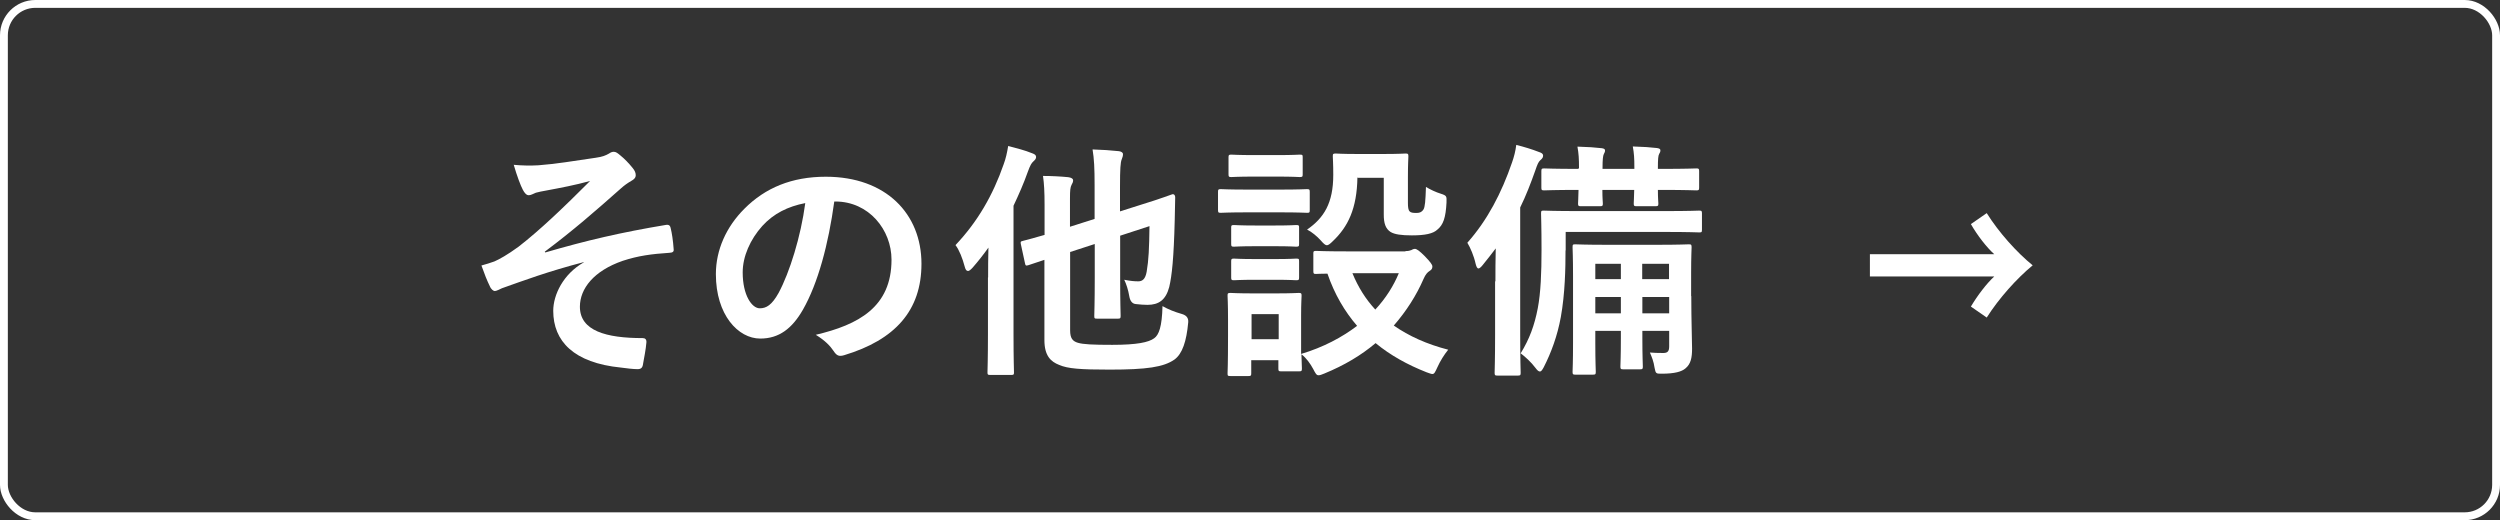
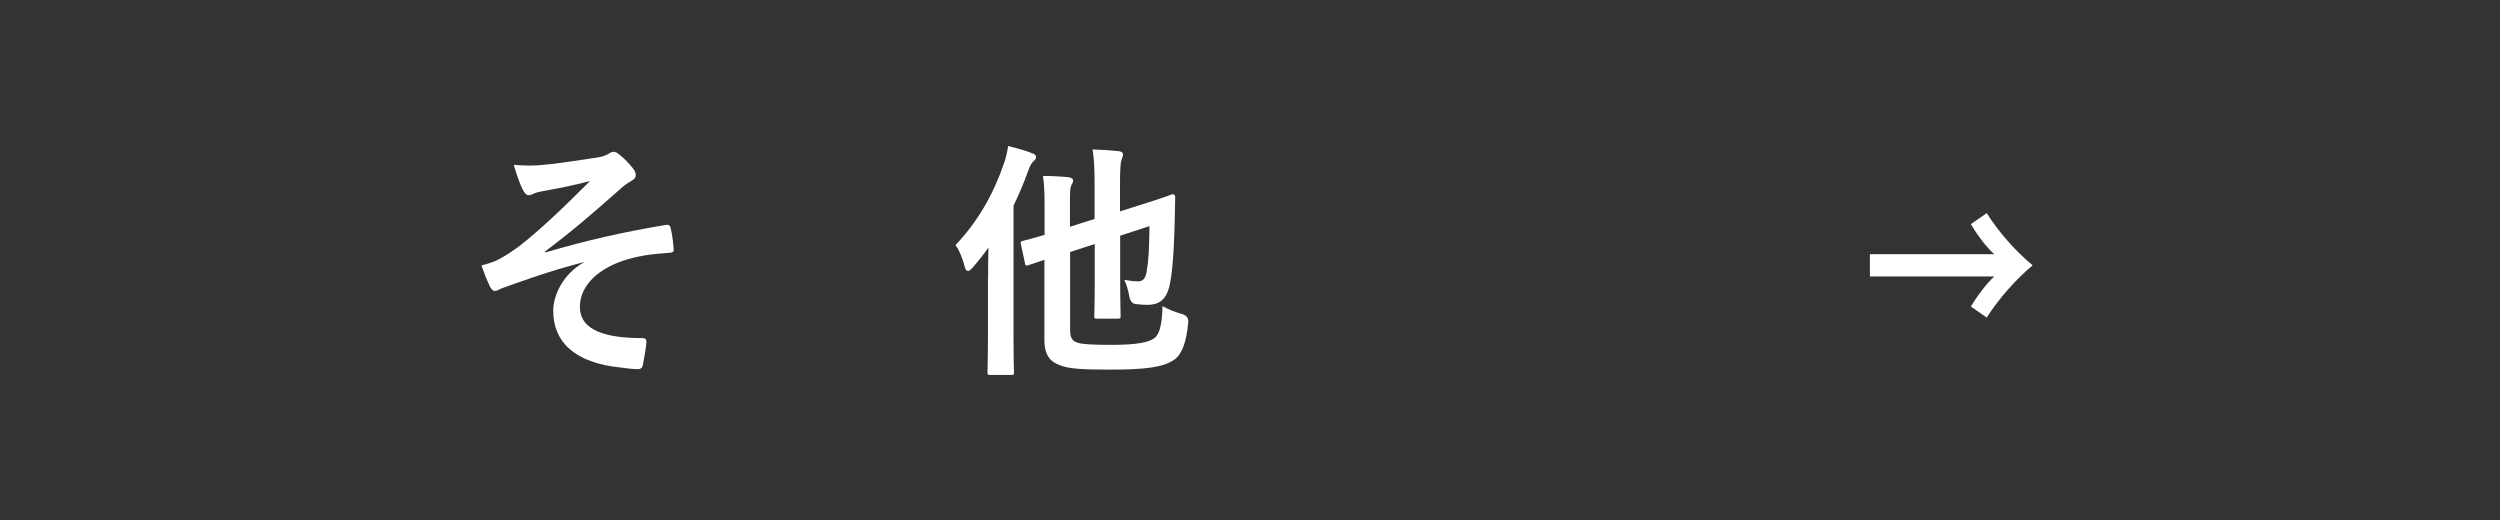
<svg xmlns="http://www.w3.org/2000/svg" id="_レイヤー_2" viewBox="0 0 159.42 33.17">
  <rect x="0" y="0" width="159.42" height="33.17" fill="#333333" stroke="none" />
  <defs>
    <style>.cls-1{fill:none;stroke:#fff;stroke-miterlimit:10;stroke-width:.5px;}.cls-2{fill:#fff;}</style>
  </defs>
  <g id="_テキスト">
    <path class="cls-2" d="M37.28,16.7c-2.38.62-3.91,1.2-5.27,1.68-.11.05-.35.18-.46.18-.08,0-.24-.11-.32-.32-.16-.32-.34-.77-.53-1.31.35-.1.5-.14.83-.26.3-.13.83-.42,1.54-.94,1.38-1.07,2.88-2.51,4.56-4.19-.98.27-1.84.43-2.85.62-.24.05-.37.06-.61.13-.14.05-.3.16-.45.16s-.27-.14-.38-.35c-.14-.26-.37-.87-.58-1.59.53.05,1.06.06,1.58.03,1.07-.08,2.24-.27,3.65-.48.43-.06.62-.14.85-.27.11-.08.21-.11.3-.11.14,0,.24.08.43.24.24.19.54.5.78.8.13.16.19.3.19.45,0,.16-.1.27-.29.37-.24.14-.45.29-.66.48-1.66,1.47-3.02,2.66-4.85,4.03l.03.05c2.64-.77,4.83-1.28,7.71-1.76.21-.03.27.08.3.26.06.24.14.71.18,1.3.02.16-.08.21-.26.22-1.18.08-2,.19-2.98.51-1.86.64-2.74,1.78-2.74,2.93,0,1.54,1.68,2,4,2,.16,0,.26.08.24.29-.03.4-.16,1.06-.21,1.34-.03.26-.13.35-.35.35-.3,0-.67-.05-1.06-.1-3.01-.3-4.32-1.68-4.32-3.62,0-1.02.64-2.35,1.95-3.09v-.03Z" />
-     <path class="cls-2" d="M53.2,12.85c-.37,2.72-1.04,5.22-2,6.9-.69,1.2-1.52,1.84-2.72,1.84-1.41,0-2.83-1.51-2.83-4.11,0-1.54.66-3.01,1.81-4.16,1.34-1.35,3.04-2.05,5.2-2.05,3.84,0,6.1,2.37,6.1,5.55,0,2.98-1.68,4.85-4.93,5.83-.34.1-.48.03-.69-.29-.18-.27-.51-.64-1.12-1.01,2.71-.64,4.83-1.76,4.83-4.79,0-1.9-1.44-3.71-3.58-3.71h-.06ZM48.61,14.41c-.77.86-1.25,1.94-1.25,2.96,0,1.47.59,2.29,1.09,2.29.42,0,.77-.21,1.2-.98.7-1.3,1.42-3.6,1.7-5.73-1.12.22-2.02.67-2.74,1.46Z" />
    <path class="cls-2" d="M63.01,17.69c0-.56,0-1.23.02-1.9-.32.45-.66.88-1.01,1.28-.13.14-.22.21-.29.21-.1,0-.16-.08-.21-.27-.14-.53-.35-1.07-.59-1.38,1.41-1.49,2.39-3.19,3.07-5.15.14-.37.22-.75.29-1.17.53.14,1.06.27,1.52.46.18.06.26.13.26.24s-.06.18-.18.29c-.11.1-.19.22-.35.66-.26.74-.58,1.46-.91,2.16v8.2c0,1.55.03,2.34.03,2.43,0,.14-.02.16-.18.16h-1.33c-.16,0-.18-.02-.18-.16,0-.11.03-.88.03-2.43v-3.62ZM68.24,21.07c0,.5.16.69.5.79.34.1.94.13,2.19.13,1.57,0,2.32-.16,2.67-.42.3-.21.5-.74.53-2.05.37.21.77.37,1.26.51q.42.13.38.53c-.11,1.2-.37,2-.88,2.37-.69.48-1.76.64-4.13.64-1.87,0-2.67-.06-3.22-.3-.54-.21-.94-.59-.94-1.58v-5.12l-1.02.34c-.16.05-.19.03-.22-.13l-.26-1.2c-.03-.16-.03-.18.13-.22.13-.03.51-.13,1.38-.38v-1.92c0-.82-.03-1.36-.1-1.84.53,0,1.12.03,1.62.08.21.03.3.11.3.19,0,.11-.03.18-.1.3-.08.16-.1.34-.1.88v1.79l1.57-.5v-2.16c0-1.06-.03-1.67-.13-2.27.62.02,1.12.05,1.68.11.16.02.26.1.26.18,0,.13-.03.21-.08.34-.08.19-.11.59-.11,1.78v1.54l1.26-.4c1.5-.46,1.95-.66,2.07-.69.11-.03.19.06.19.18l-.03,1.46c-.06,2.43-.18,3.55-.35,4.27-.22.83-.67,1.14-1.39,1.14-.24,0-.45-.02-.74-.05q-.34-.03-.42-.51c-.06-.37-.19-.78-.32-1.04.42.08.64.1.9.1.27,0,.45-.16.53-.61.13-.77.16-1.46.18-2.91l-1.87.61v2.69c0,1.55.03,2.32.03,2.42,0,.16-.02.18-.18.18h-1.31c-.18,0-.19-.02-.19-.18,0-.1.03-.86.03-2.42v-2.16l-1.57.51v5.04Z" />
-     <path class="cls-2" d="M81.63,12.09c1.22,0,1.62-.03,1.71-.03.16,0,.18.02.18.18v1.14c0,.18-.02.19-.18.19-.1,0-.5-.03-1.71-.03h-2.08c-1.22,0-1.62.03-1.7.03-.16,0-.18-.02-.18-.19v-1.14c0-.16.02-.18.18-.18.08,0,.48.03,1.7.03h2.08ZM89.64,16.01c.18,0,.27-.03.35-.06.06-.03.14-.08.24-.08.11,0,.3.14.61.45.37.38.5.56.5.67,0,.14-.05.21-.18.29s-.26.22-.38.5c-.46,1.06-1.1,2.06-1.9,2.98.96.67,2.11,1.19,3.47,1.54-.26.32-.51.72-.69,1.12-.14.3-.19.43-.32.43-.08,0-.19-.05-.37-.11-1.22-.48-2.32-1.09-3.25-1.86-.91.77-2,1.42-3.27,1.94-.18.08-.29.11-.37.11-.13,0-.19-.11-.34-.4-.19-.35-.43-.69-.75-.94.02.64.03.85.03.91,0,.16-.02.18-.18.18h-1.14c-.16,0-.18-.02-.18-.18v-.53h-1.73v.83c0,.16-.02.18-.18.18h-1.14c-.18,0-.19-.02-.19-.18,0-.11.03-.48.03-2.42v-1.02c0-1.01-.03-1.39-.03-1.5,0-.16.02-.18.19-.18.1,0,.43.03,1.46.03h1.42c1.04,0,1.36-.03,1.47-.03.16,0,.18.02.18.18,0,.1-.03.48-.03,1.23v2.48c1.41-.42,2.61-1.06,3.57-1.79-.8-.93-1.44-2.02-1.89-3.33-.46,0-.67.02-.72.02-.16,0-.18-.02-.18-.19v-1.12c0-.14.02-.16.18-.16.1,0,.56.03,1.95.03h3.73ZM81.44,9.89c1.04,0,1.34-.03,1.44-.03.18,0,.19.02.19.18v1.07c0,.16-.02.18-.19.18-.1,0-.4-.03-1.44-.03h-1.46c-1.04,0-1.36.03-1.46.03-.16,0-.18-.02-.18-.18v-1.07c0-.16.02-.18.18-.18.1,0,.42.03,1.46.03h1.46ZM81.31,14.38c.98,0,1.26-.03,1.34-.03.18,0,.19.02.19.16v1.04c0,.16-.02.18-.19.18-.08,0-.37-.03-1.34-.03h-1.26c-.98,0-1.26.03-1.36.03-.16,0-.18-.02-.18-.18v-1.04c0-.14.02-.16.18-.16.1,0,.38.03,1.36.03h1.26ZM81.31,16.52c.98,0,1.26-.03,1.34-.03.18,0,.19.02.19.18v1.02c0,.16-.02.18-.19.18-.08,0-.37-.03-1.34-.03h-1.26c-.98,0-1.26.03-1.36.03-.16,0-.18-.02-.18-.18v-1.02c0-.16.02-.18.18-.18.1,0,.38.03,1.36.03h1.26ZM79.81,20.03v1.6h1.73v-1.6h-1.73ZM86.56,11.3c-.03,2.02-.61,3.17-1.57,4.08-.18.18-.29.26-.38.26s-.21-.1-.38-.3c-.24-.27-.59-.56-.88-.7,1.07-.74,1.67-1.68,1.67-3.49,0-.72-.03-1.09-.03-1.18,0-.16.02-.18.19-.18.1,0,.38.03,1.41.03h1.6c1.02,0,1.34-.03,1.44-.03.16,0,.18.02.18.18,0,.1-.03.48-.03,1.3v1.67c0,.26.02.45.11.54.08.08.19.1.45.1.22,0,.34-.08.43-.22.1-.16.13-.54.16-1.44.26.16.64.34.94.43.4.13.38.16.37.58-.05.96-.21,1.41-.58,1.71-.27.26-.78.37-1.63.37-.66,0-1.1-.06-1.36-.22-.32-.21-.43-.56-.43-1.1v-2.35h-1.66ZM86.24,17.42c.37.9.85,1.66,1.46,2.32.67-.72,1.17-1.52,1.5-2.32h-2.96Z" />
-     <path class="cls-2" d="M95.36,17.94c0-.59,0-1.36.02-2.1-.26.35-.54.7-.83,1.06-.11.14-.21.22-.27.22-.08,0-.13-.1-.18-.29-.11-.51-.34-1.04-.53-1.35,1.28-1.44,2.18-3.17,2.85-5.12.13-.37.22-.72.27-1.12.51.13.98.27,1.44.45.18.06.27.11.27.24,0,.11-.05.18-.18.29-.11.1-.18.24-.32.66-.29.82-.59,1.6-.96,2.35v8.12c0,1.55.03,2.34.03,2.42,0,.16-.02.18-.18.18h-1.3c-.16,0-.18-.02-.18-.18,0-.1.03-.86.03-2.42v-3.41ZM99.83,15.98c0,1.12-.03,2.74-.3,4.24-.22,1.2-.61,2.26-1.09,3.2-.1.18-.16.27-.24.27s-.16-.06-.27-.21c-.3-.4-.66-.72-.96-.95.56-.91.88-1.78,1.09-2.87.19-.99.24-2.27.24-3.73s-.03-2.21-.03-2.31c0-.18.02-.19.18-.19.1,0,.66.03,2.22.03h5.49c1.57,0,2.1-.03,2.19-.03.16,0,.18.02.18.19v1.01c0,.18-.02.19-.18.19-.1,0-.62-.03-2.19-.03h-6.32v1.17ZM100.69,10.73c0-.62-.02-.93-.1-1.38.69.02,1.12.05,1.55.1.14.02.21.06.21.14,0,.1-.03.14-.08.24s-.08.34-.08.88v.06h2.03v-.08c0-.61-.02-.9-.1-1.35.69.02,1.1.05,1.54.1.14.02.22.06.22.14,0,.1-.02.14-.08.24-.06.1-.08.34-.08.87v.08h.26c1.55,0,2.1-.03,2.19-.03.16,0,.18.02.18.18v1.04c0,.16-.02.18-.18.18-.1,0-.64-.03-2.19-.03h-.26c0,.54.03.78.03.86,0,.16-.02.18-.19.18h-1.2c-.16,0-.18-.02-.18-.18,0-.1.02-.32.03-.86h-2.03c0,.54.03.78.03.86,0,.16-.02.18-.18.18h-1.22c-.16,0-.18-.02-.18-.18,0-.1.02-.32.03-.86h-.03c-1.54,0-2.06.03-2.16.03-.16,0-.18-.02-.18-.18v-1.04c0-.16.02-.18.18-.18.11,0,.64.03,2.19.03v-.05ZM107.85,18.89c0,1.6.05,2.82.05,3.34,0,.58-.08.98-.42,1.26-.24.21-.69.34-1.52.34-.35,0-.38,0-.45-.37-.06-.42-.18-.7-.3-.98.27.02.5.03.85.03.27,0,.38-.1.38-.42v-.99h-1.71v.46c0,1.15.03,1.71.03,1.81,0,.16-.02.18-.18.18h-1.07c-.16,0-.18-.02-.18-.18,0-.11.03-.66.03-1.81v-.46h-1.63v.78c0,1.18.03,1.73.03,1.83,0,.16-.02.18-.18.18h-1.12c-.16,0-.18-.02-.18-.18,0-.1.03-.61.03-1.83v-4.27c0-1.2-.03-1.76-.03-1.84,0-.18.02-.19.18-.19.11,0,.61.03,2,.03h3.23c1.39,0,1.89-.03,2-.03.16,0,.18.02.18.19,0,.08-.03.59-.03,1.66v1.44ZM103.36,17.8v-.98h-1.63v.98h1.63ZM103.36,19.98v-1.04h-1.63v1.04h1.63ZM104.72,16.82v.98h1.71v-.98h-1.71ZM106.44,19.98v-1.04h-1.71v1.04h1.71Z" />
    <path class="cls-2" d="M119.24,16.21h7.93c-.48-.43-1.08-1.2-1.49-1.92l1.01-.7c.77,1.23,1.92,2.51,2.93,3.33-1.01.83-2.15,2.1-2.93,3.33l-1.01-.7c.42-.71,1.01-1.48,1.49-1.92h-7.93v-1.43Z" />
-     <rect class="cls-1" x=".25" y=".25" width="158.92" height="32.67" rx="2" ry="2" />
  </g>
</svg>